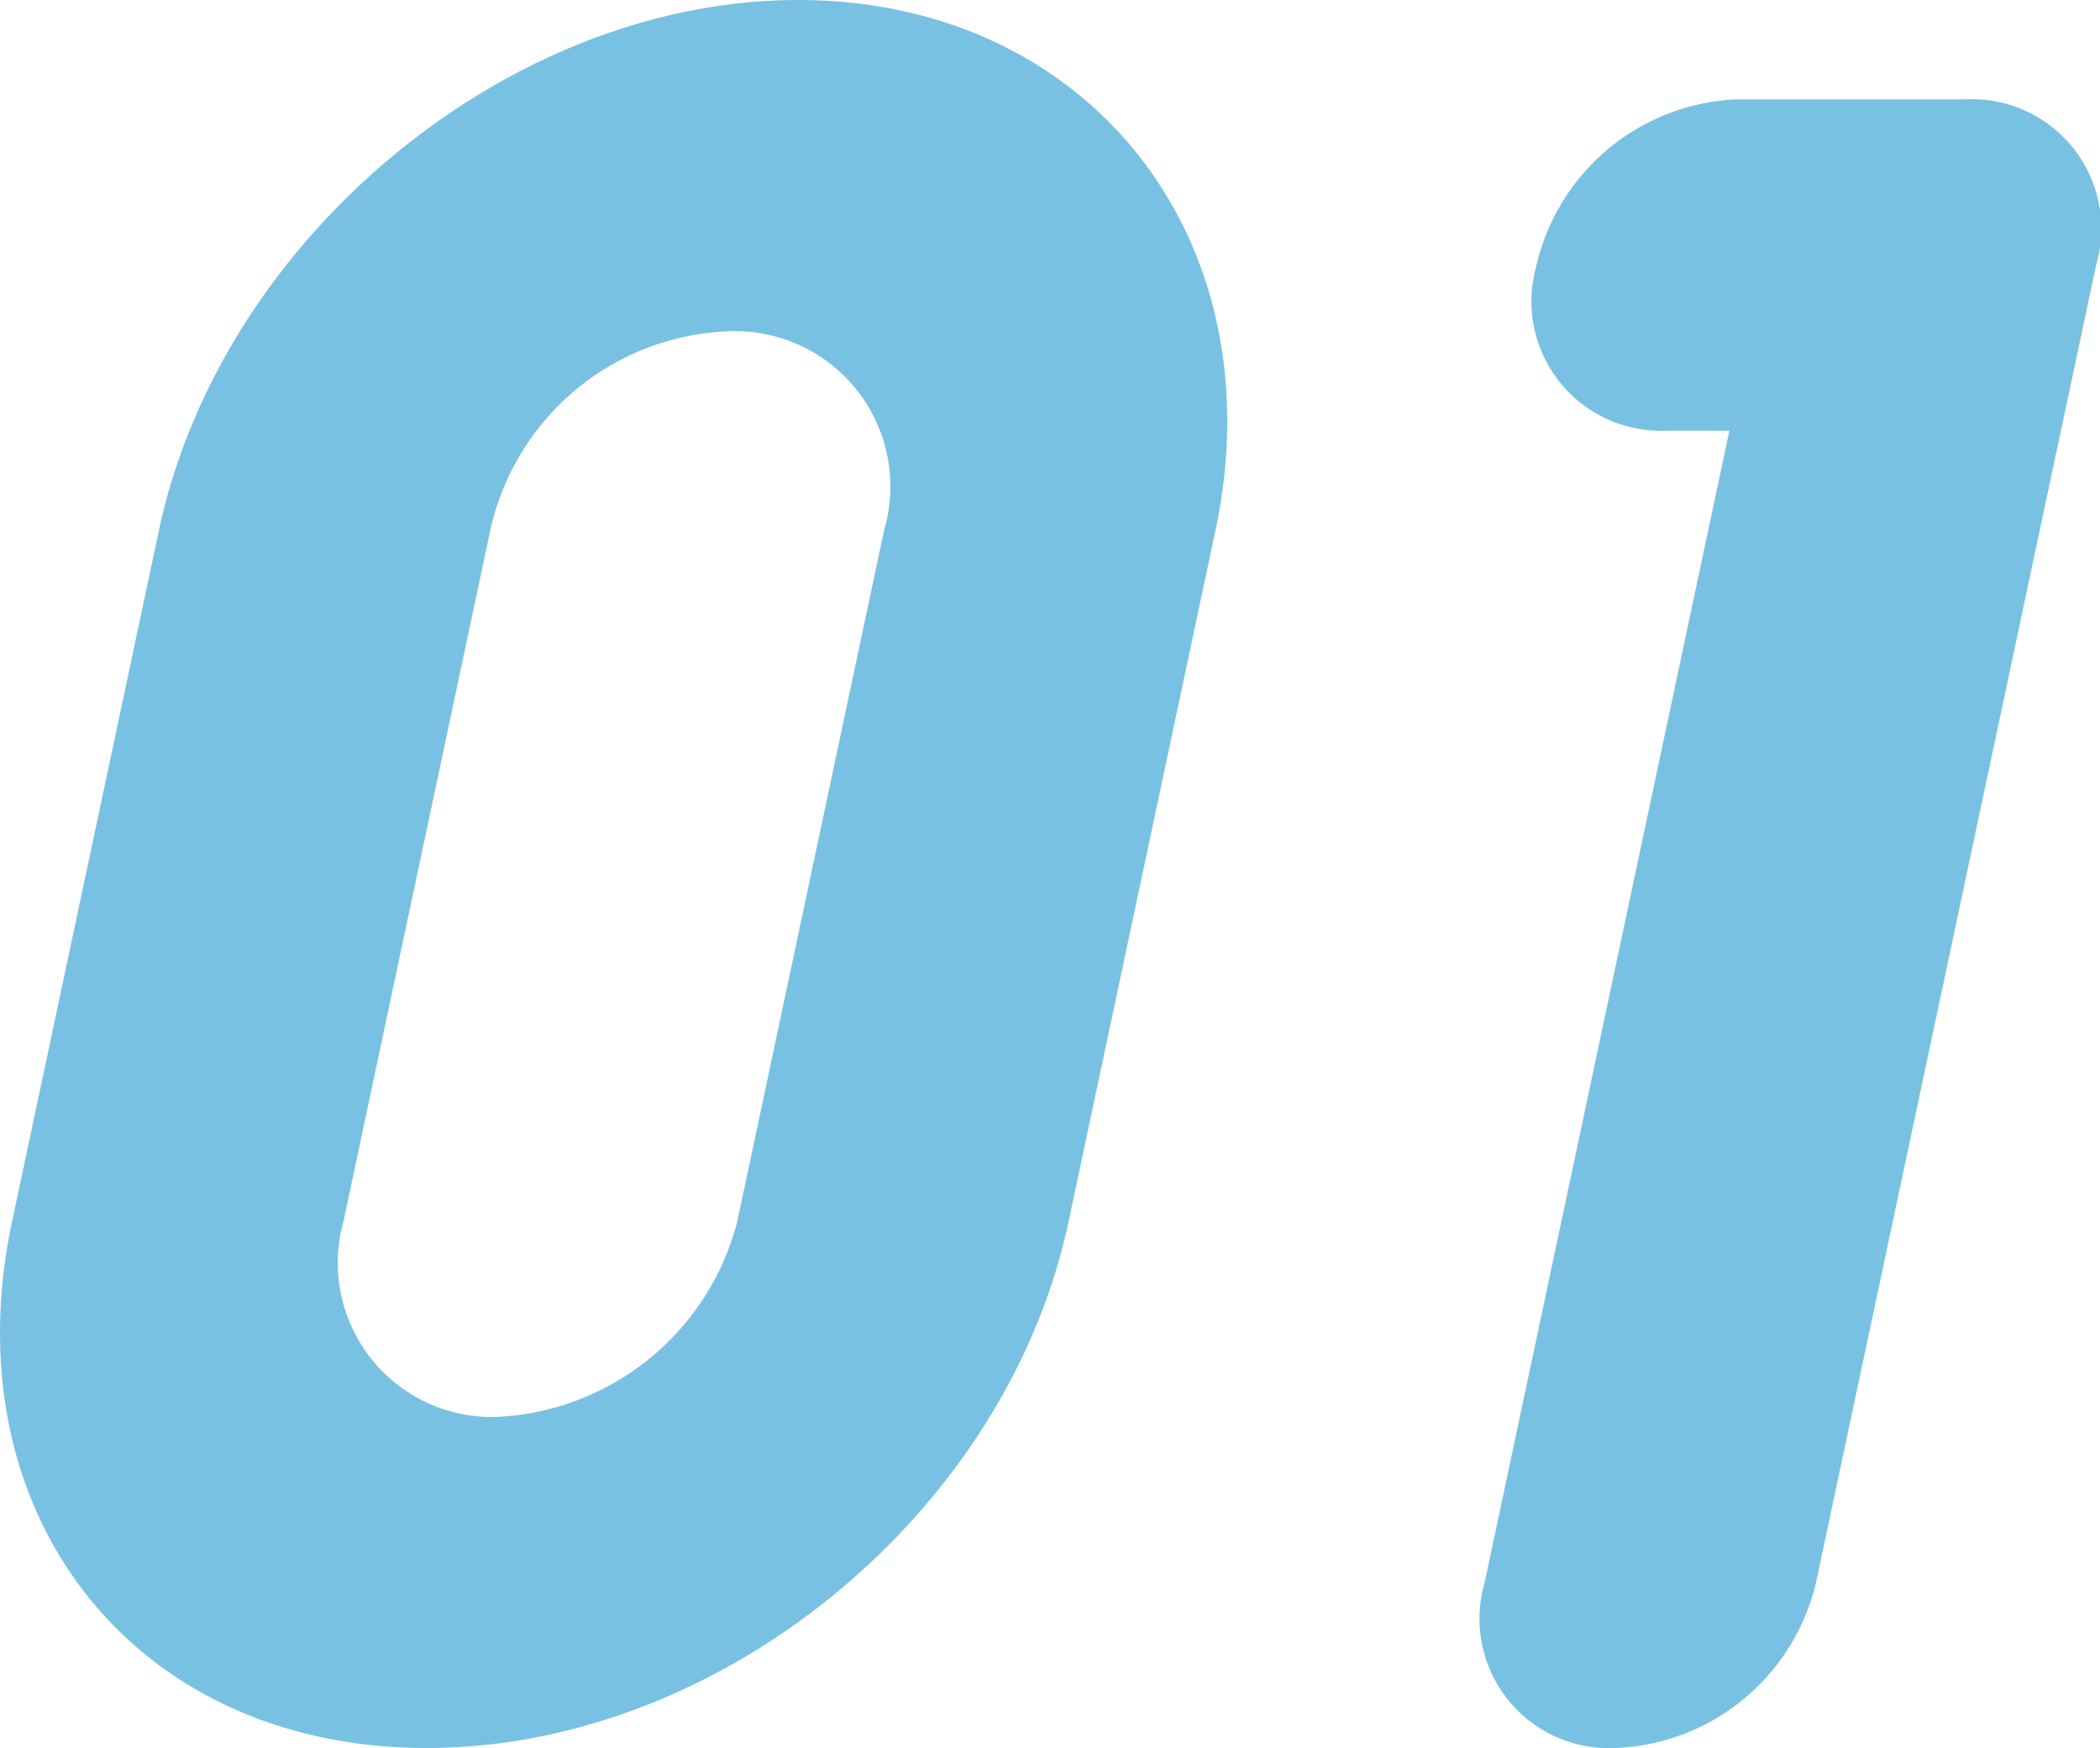
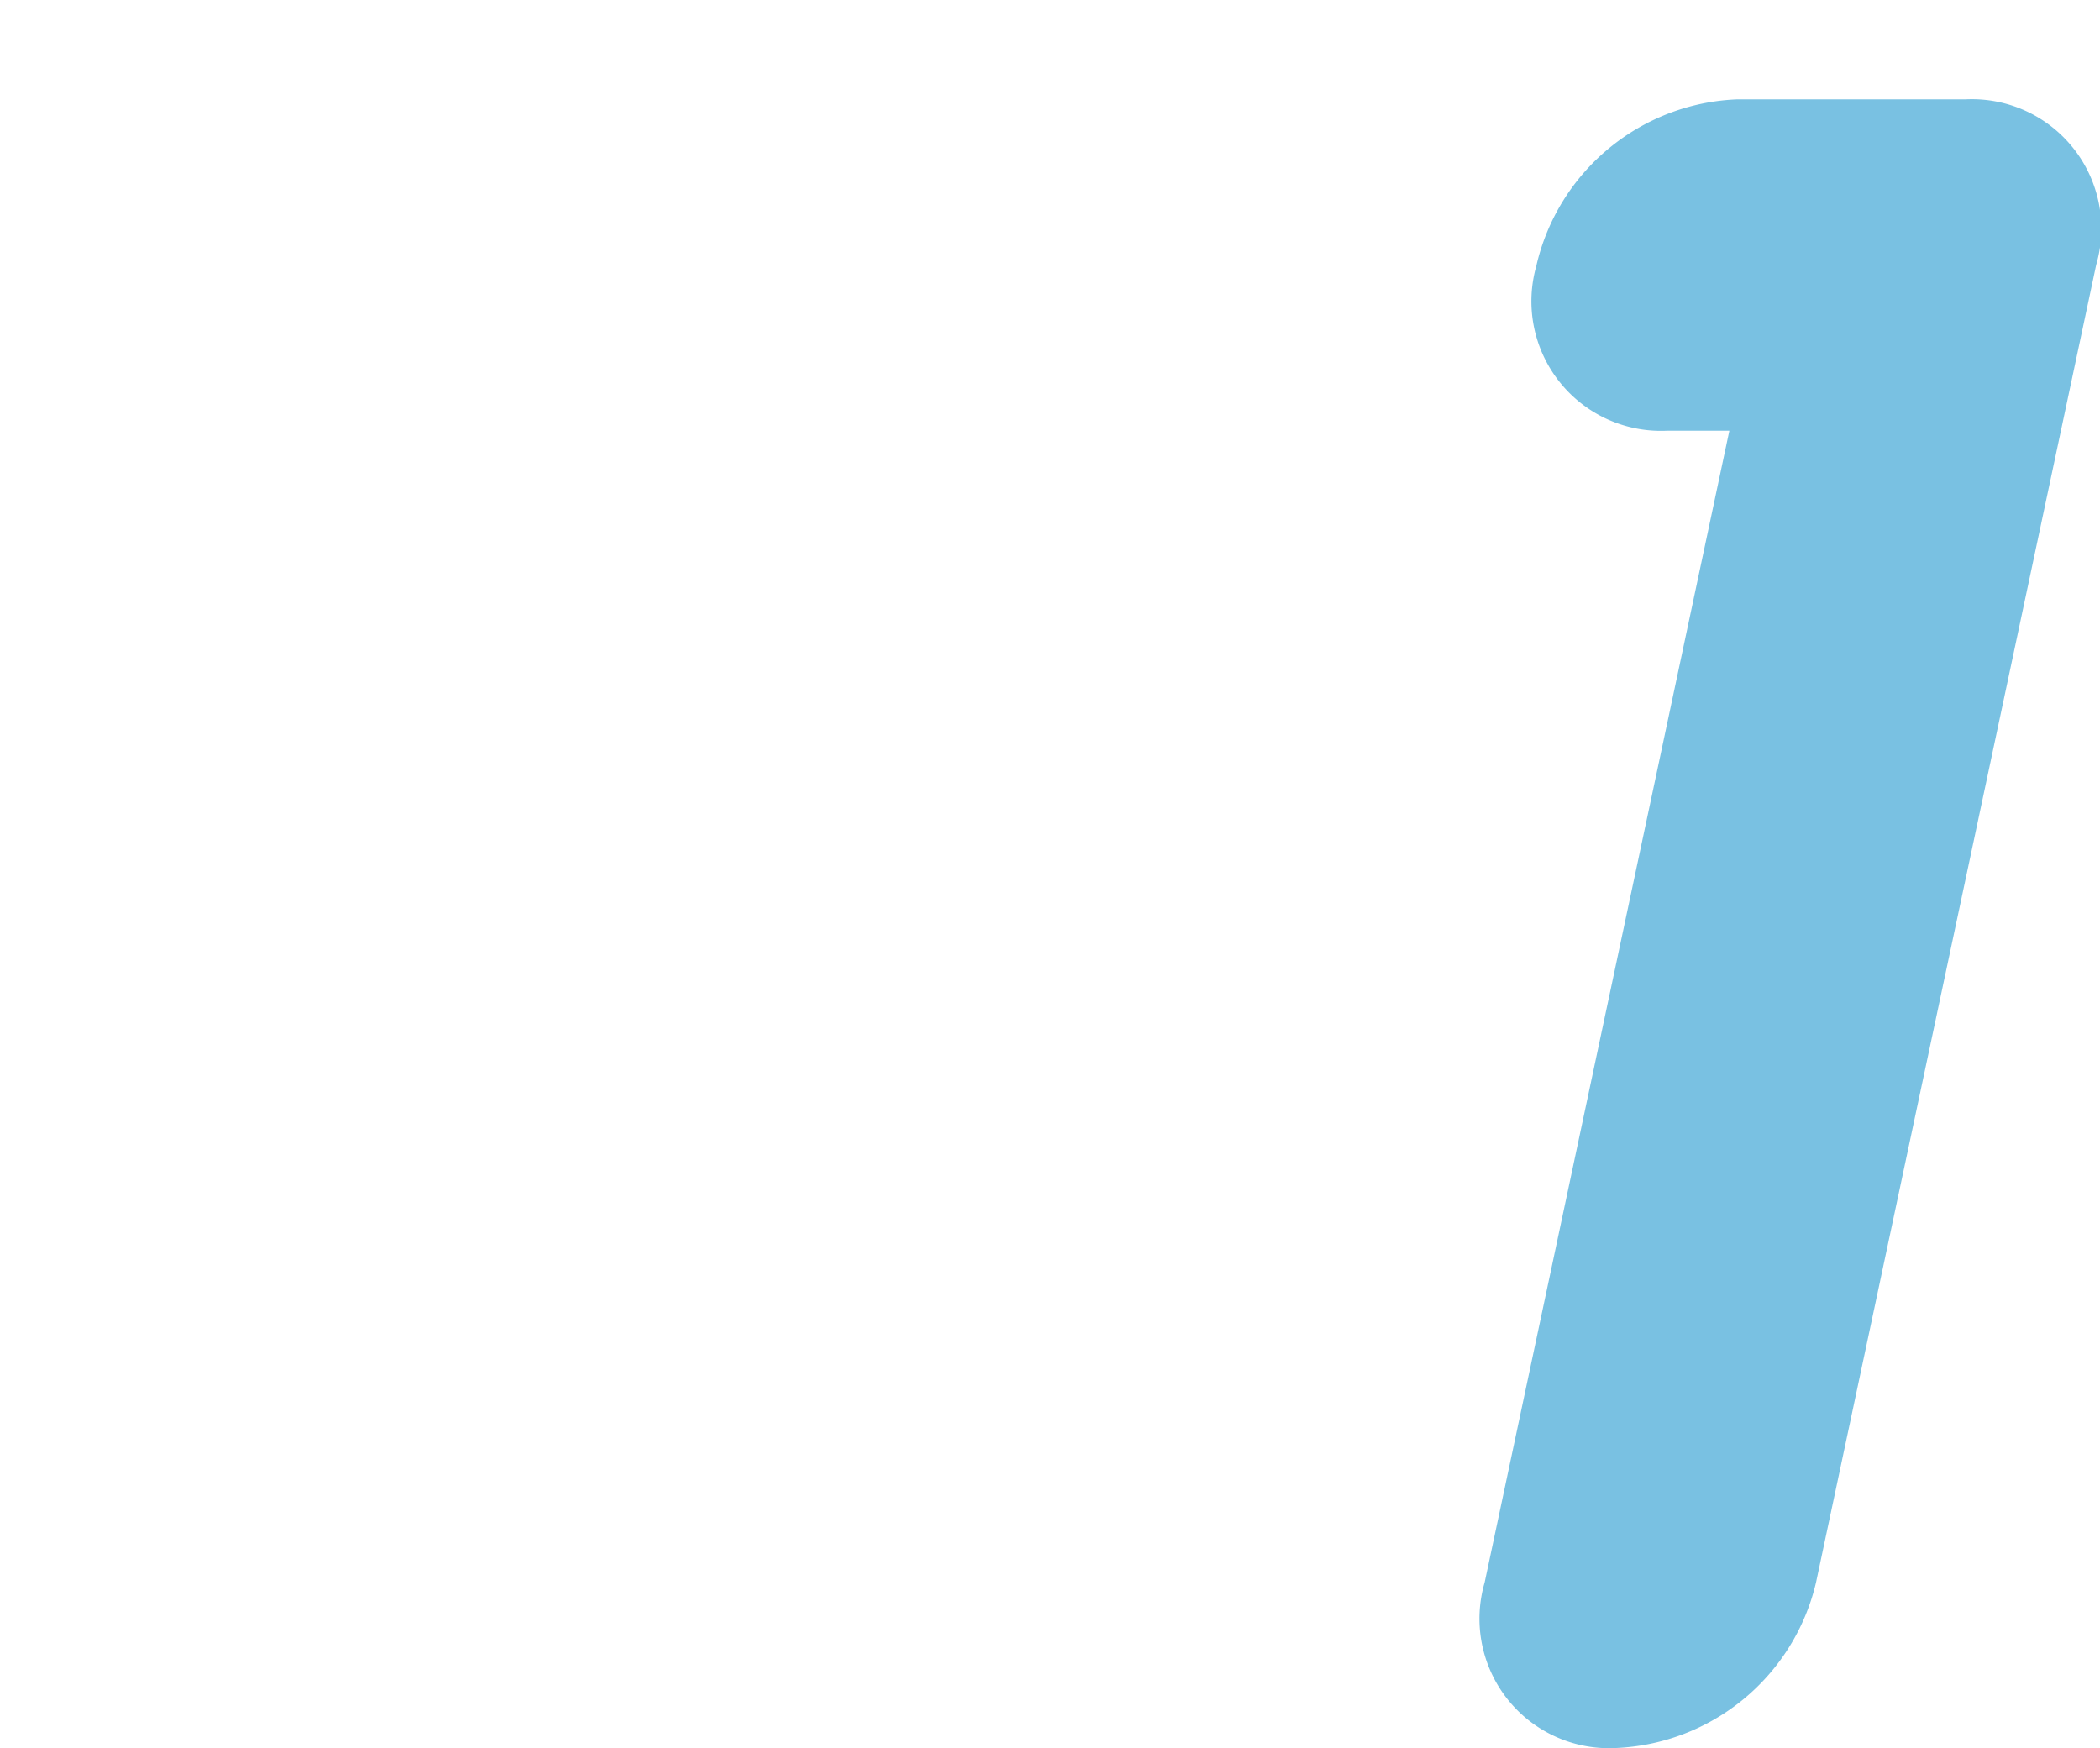
<svg xmlns="http://www.w3.org/2000/svg" id="レイヤー_1" width="56.637" height="47.146" viewBox="0 0 56.637 47.146">
  <g id="グループ_278" data-name="グループ 278" transform="translate(0)">
-     <path id="パス_4863" data-name="パス 4863" d="M.315,32.952,4.279,14.294C5.95,6.454,13.676,0,21.517,0S34.438,6.454,32.774,14.294L28.809,32.952C27.145,40.793,19.44,47.145,11.5,47.145S-1.349,40.793.315,32.952Zm8.937,0a4.156,4.156,0,0,0,4.14,5.263,7.032,7.032,0,0,0,6.481-5.263l3.964-18.658a4.191,4.191,0,0,0-4.221-5.358,6.838,6.838,0,0,0-6.4,5.358L9.252,32.952Z" transform="translate(0.009)" fill="#79c1e2" />
    <path id="パス_4864" data-name="パス 4864" d="M60.531,8.425A5.793,5.793,0,0,1,65.95,3.96h6.156a3.492,3.492,0,0,1,3.518,4.465L68.068,43.962a5.793,5.793,0,0,1-5.419,4.465,3.492,3.492,0,0,1-3.518-4.465l6.6-31.065H64.049a3.494,3.494,0,0,1-3.518-4.465Z" transform="translate(-19.09 -1.281)" fill="#79c1e2" />
  </g>
</svg>